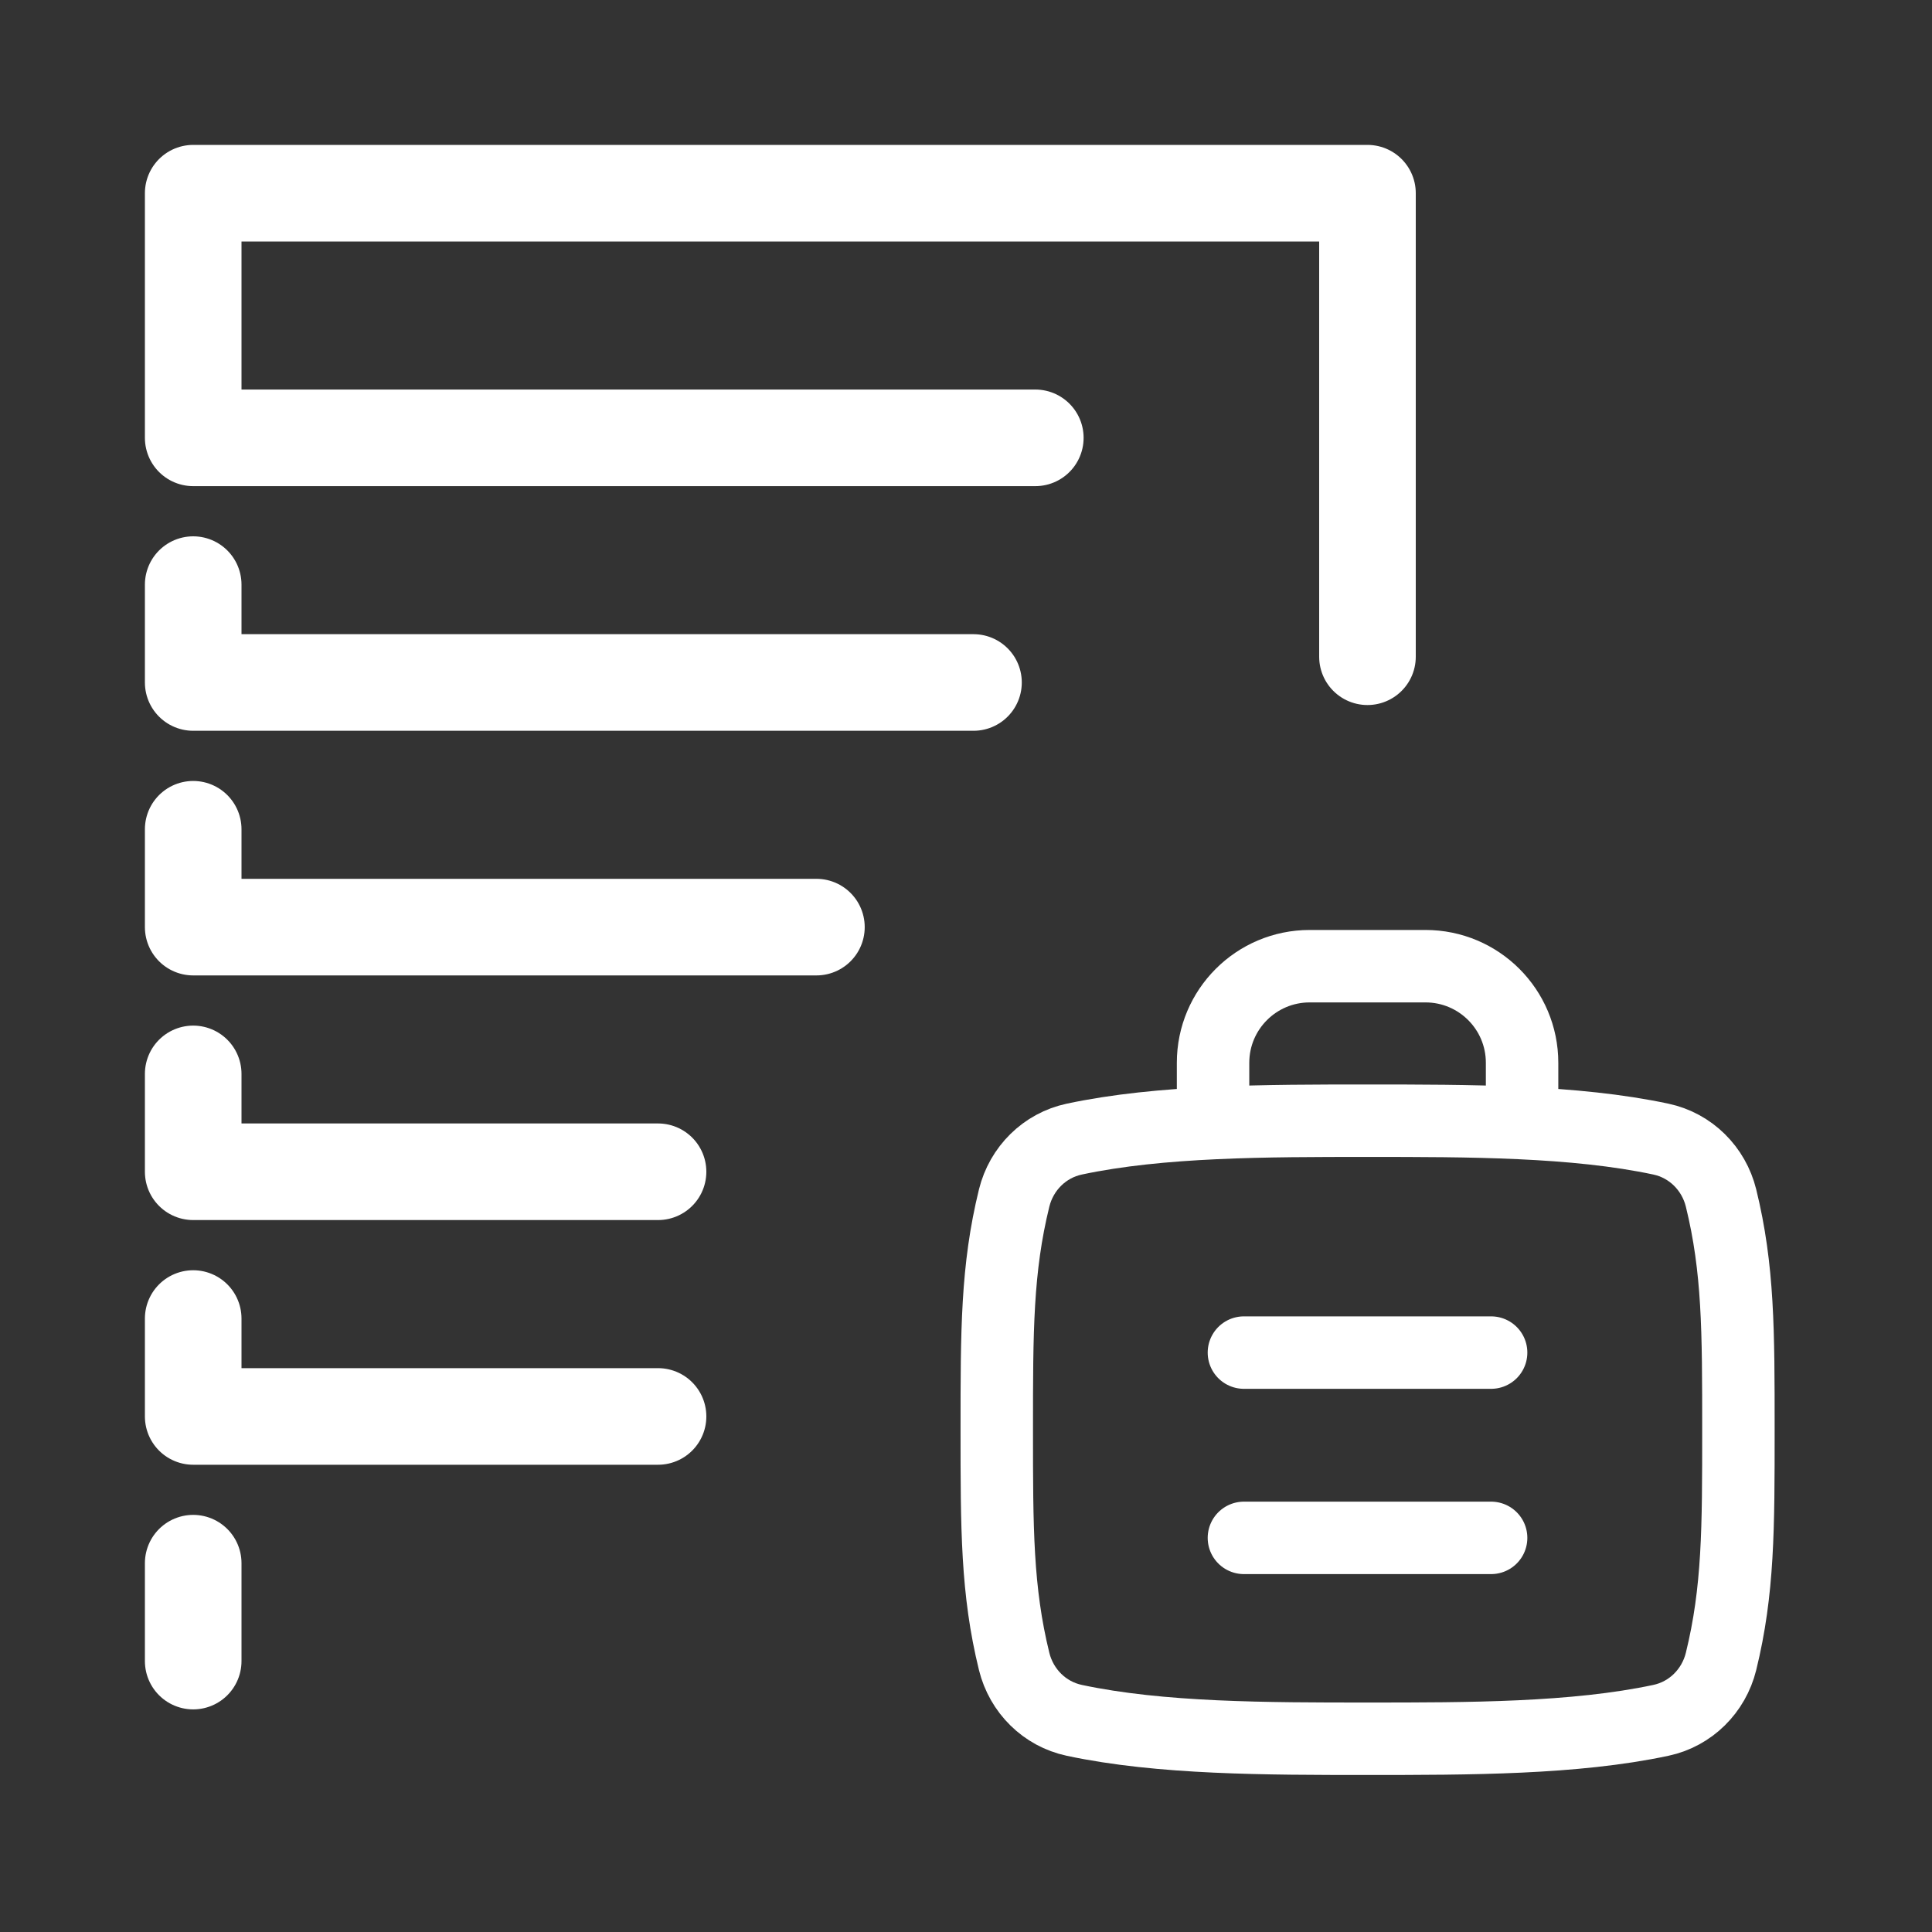
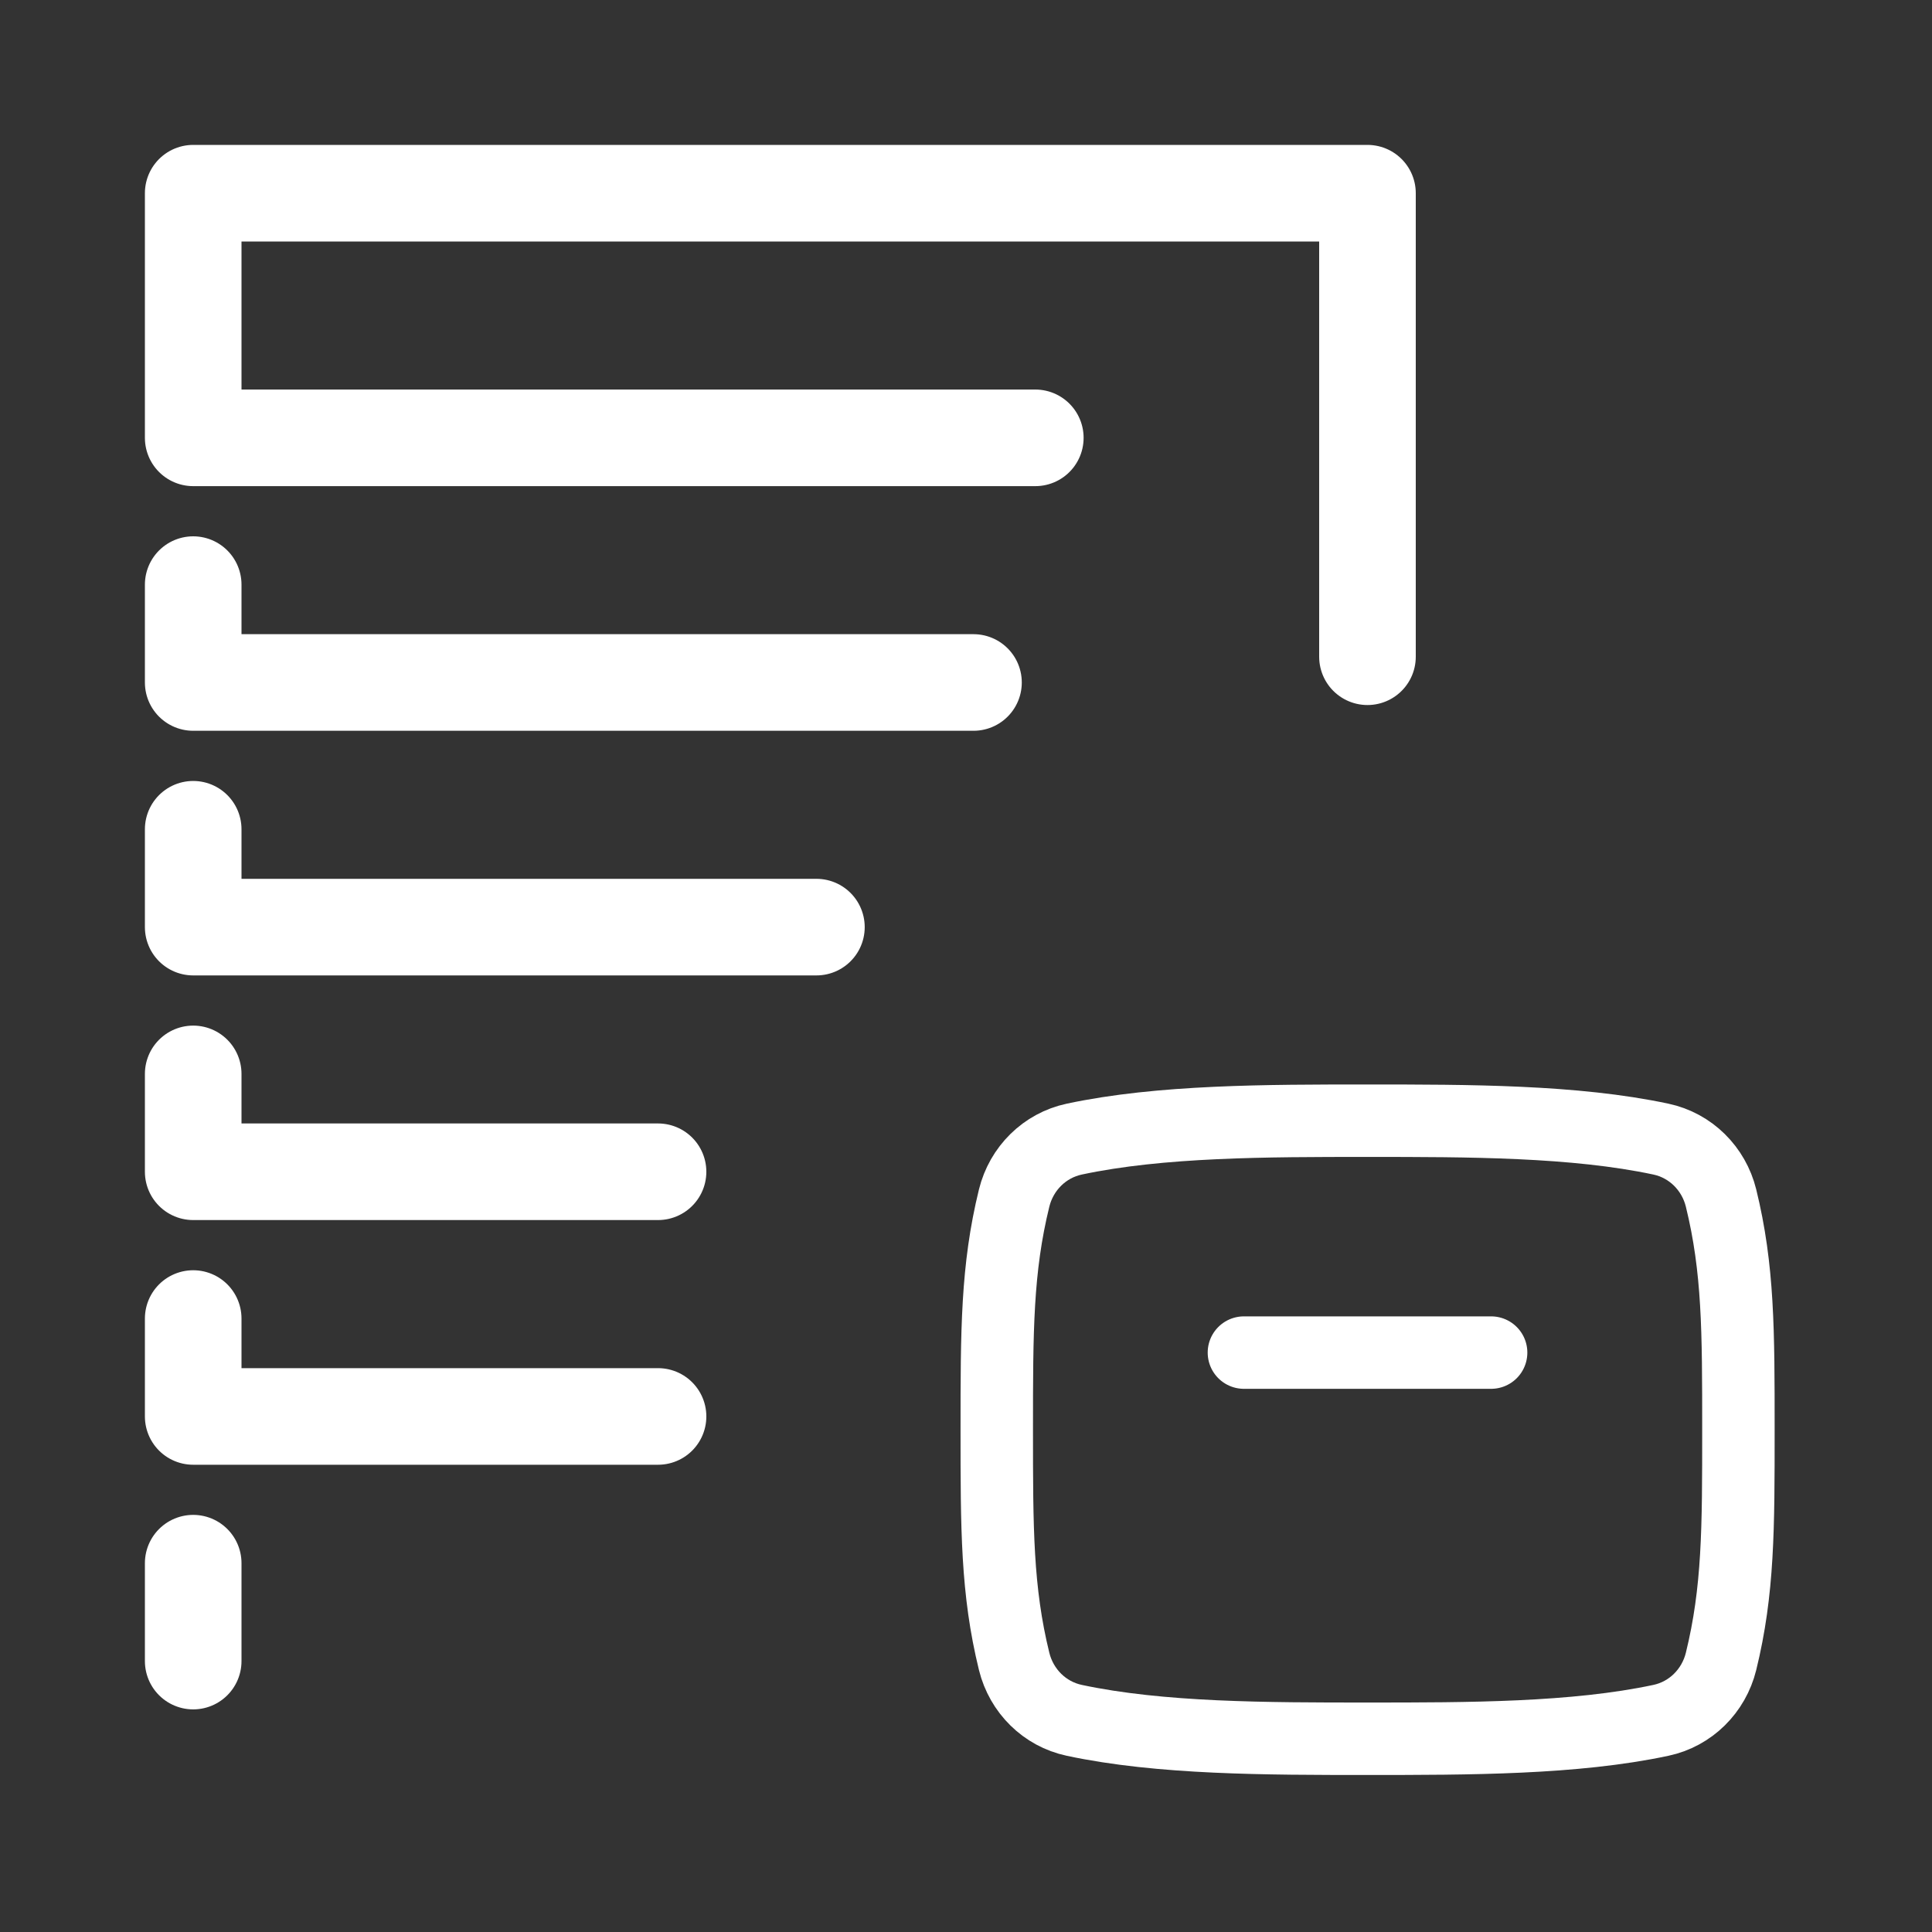
<svg xmlns="http://www.w3.org/2000/svg" width="40" height="40" viewBox="0 0 40 40" fill="none">
  <rect x="0" y="0" width="40" height="40" fill="#333333" stroke="none" />
  <path d="M4 34.391V32.364M13.624 29.326H4V27.299M13.624 24.26H4V22.234M16.903 19.195H4V17.169M20.155 14.13H4V12.104M21.435 9.065H4V4H28.312V13.597" stroke="white" stroke-width="2" stroke-linecap="round" stroke-linejoin="round" />
  <path d="M28.314 23.203C26.222 23.203 24.028 23.203 22.242 23.584C21.626 23.715 21.148 24.192 20.997 24.803C20.637 26.269 20.637 27.553 20.637 29.601C20.637 31.649 20.637 32.933 20.997 34.399C21.148 35.01 21.626 35.487 22.242 35.618C24.028 35.999 26.222 35.999 28.314 35.999C30.407 35.999 32.6 35.999 34.387 35.618C35.003 35.487 35.481 35.01 35.632 34.399C35.992 32.933 35.992 31.649 35.992 29.601C35.992 27.553 35.992 26.269 35.632 24.803C35.481 24.192 35.003 23.715 34.387 23.584C32.6 23.203 30.407 23.203 28.314 23.203Z" stroke="white" stroke-width="1.5" />
-   <path d="M25.115 23.24L25.115 22.004C25.115 20.899 26.011 20.004 27.115 20.004H29.513C30.618 20.004 31.513 20.899 31.513 22.004V23.24" stroke="white" stroke-width="1.5" />
-   <path d="M25.754 31.84H30.872" stroke="white" stroke-width="1.5" stroke-linecap="round" stroke-linejoin="round" />
  <path d="M25.754 28.004H30.872" stroke="white" stroke-width="1.5" stroke-linecap="round" stroke-linejoin="round" />
</svg>